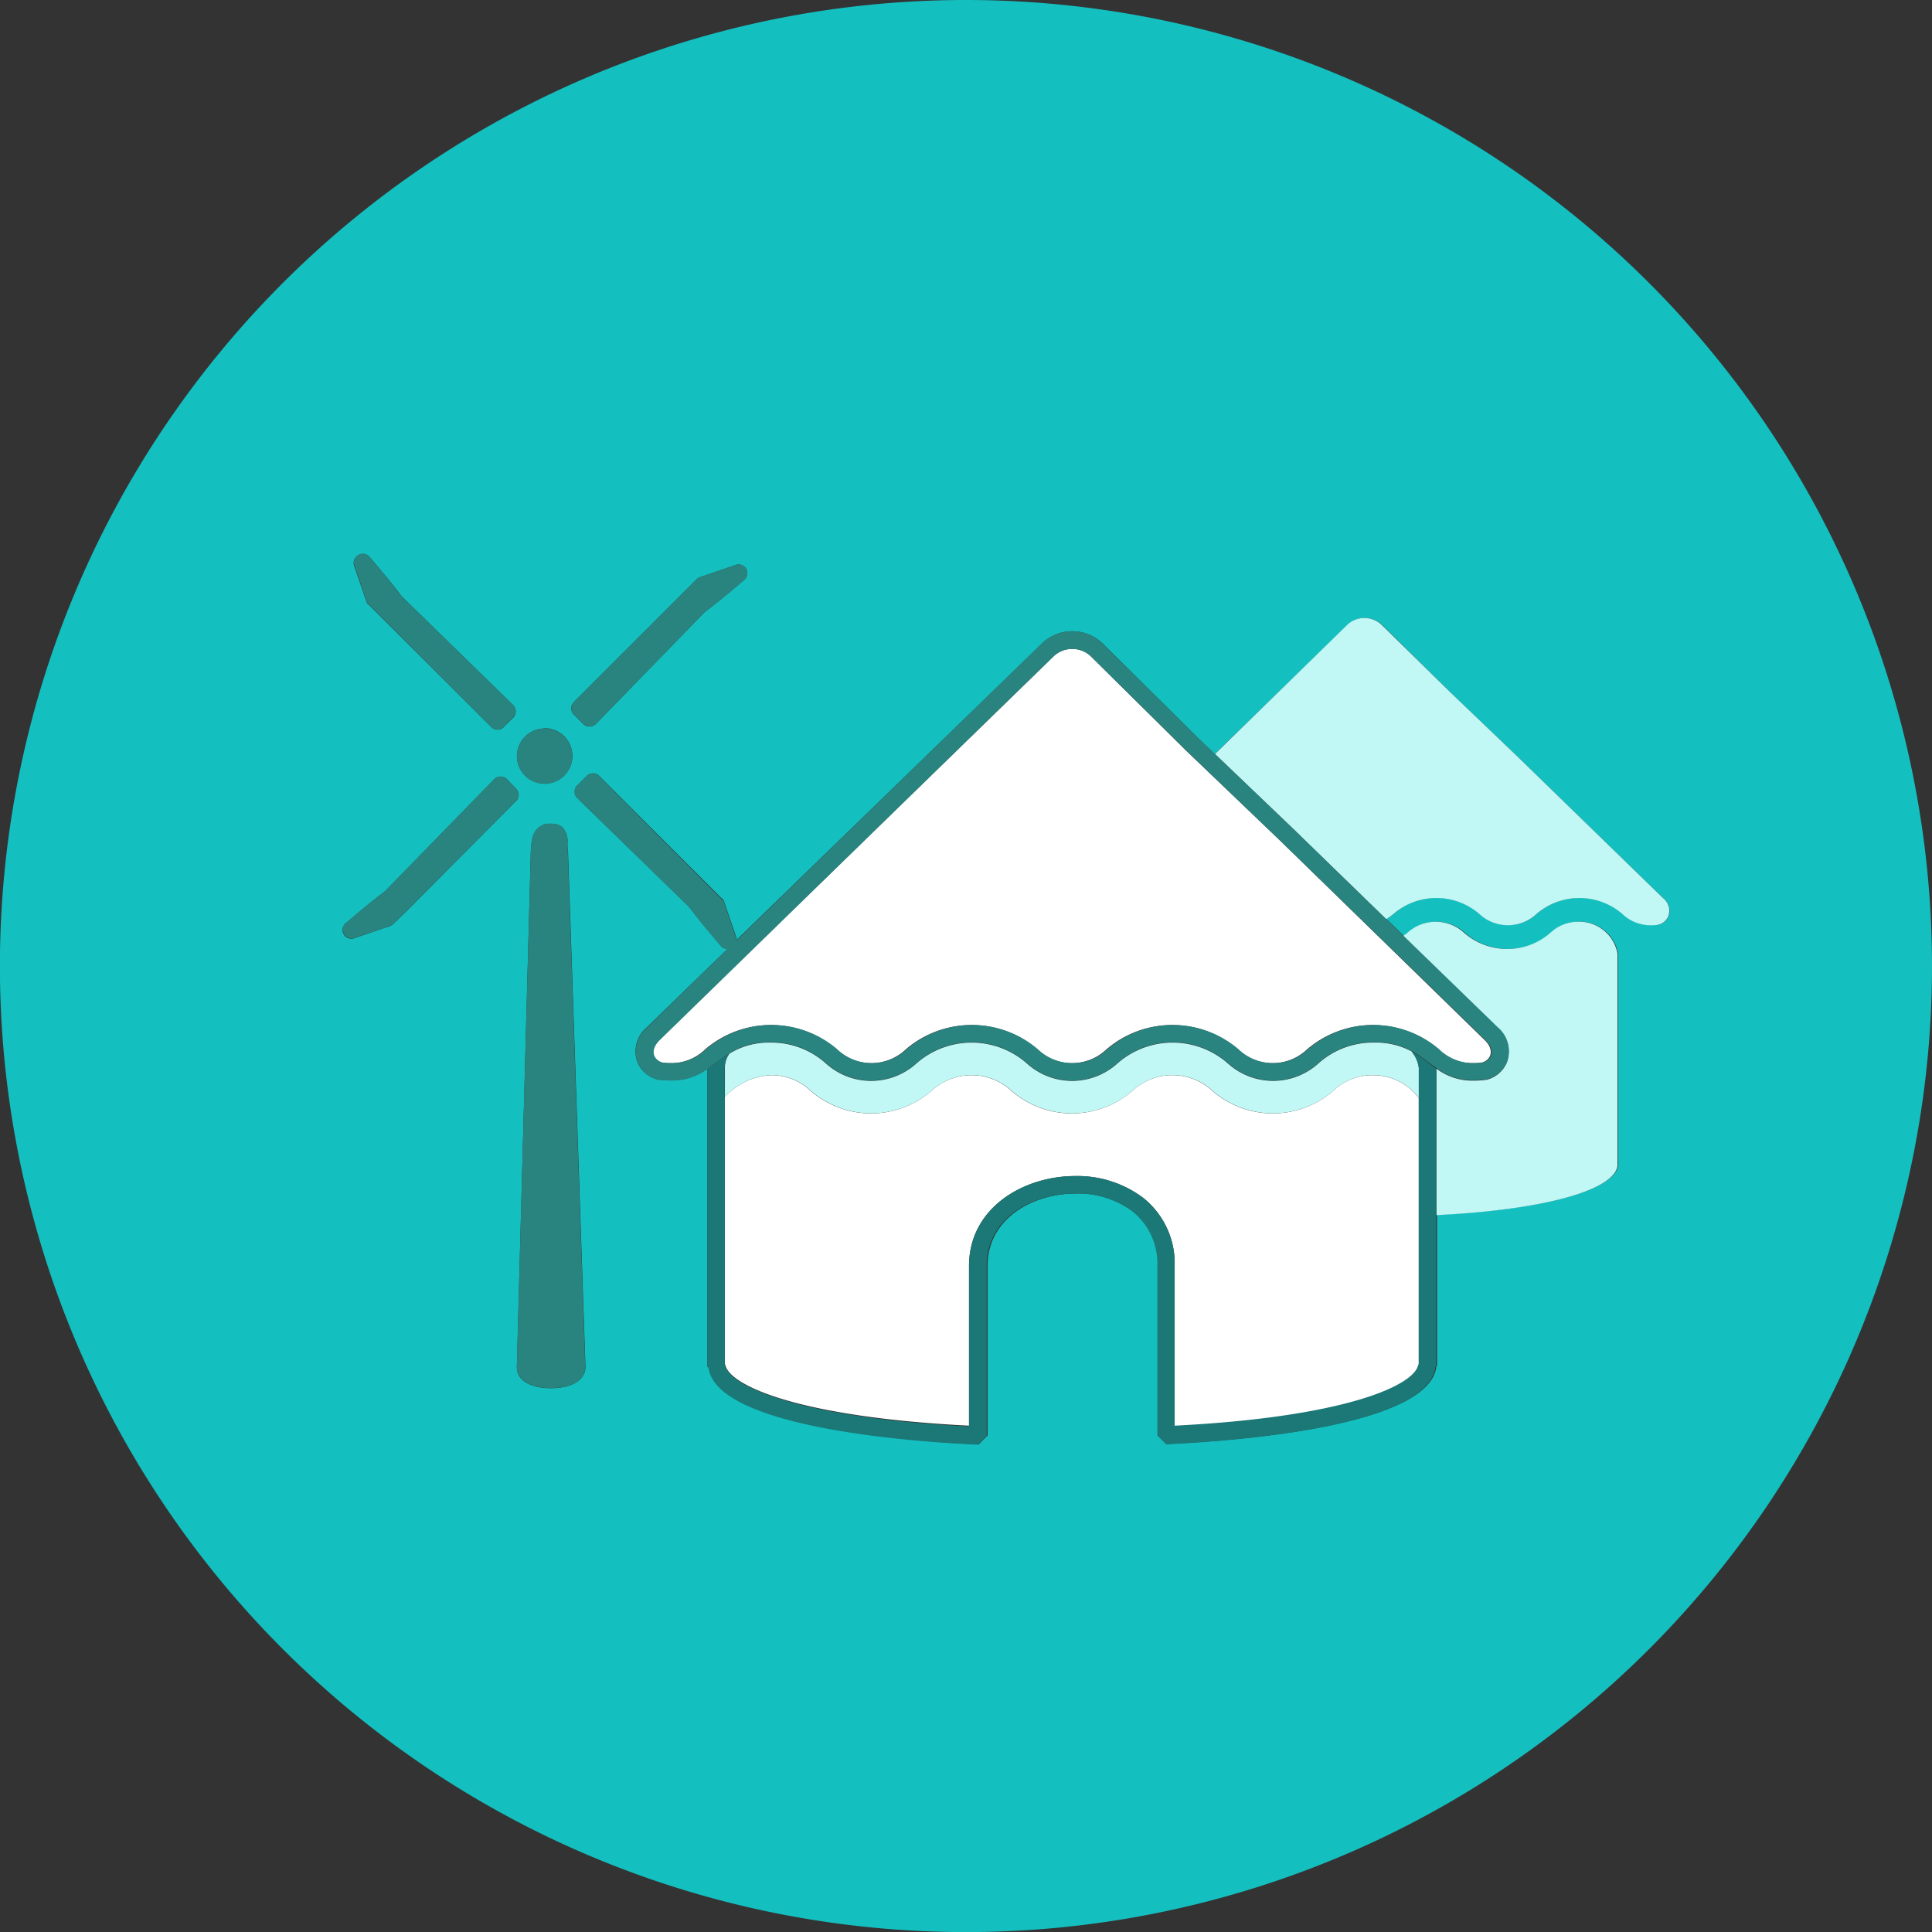
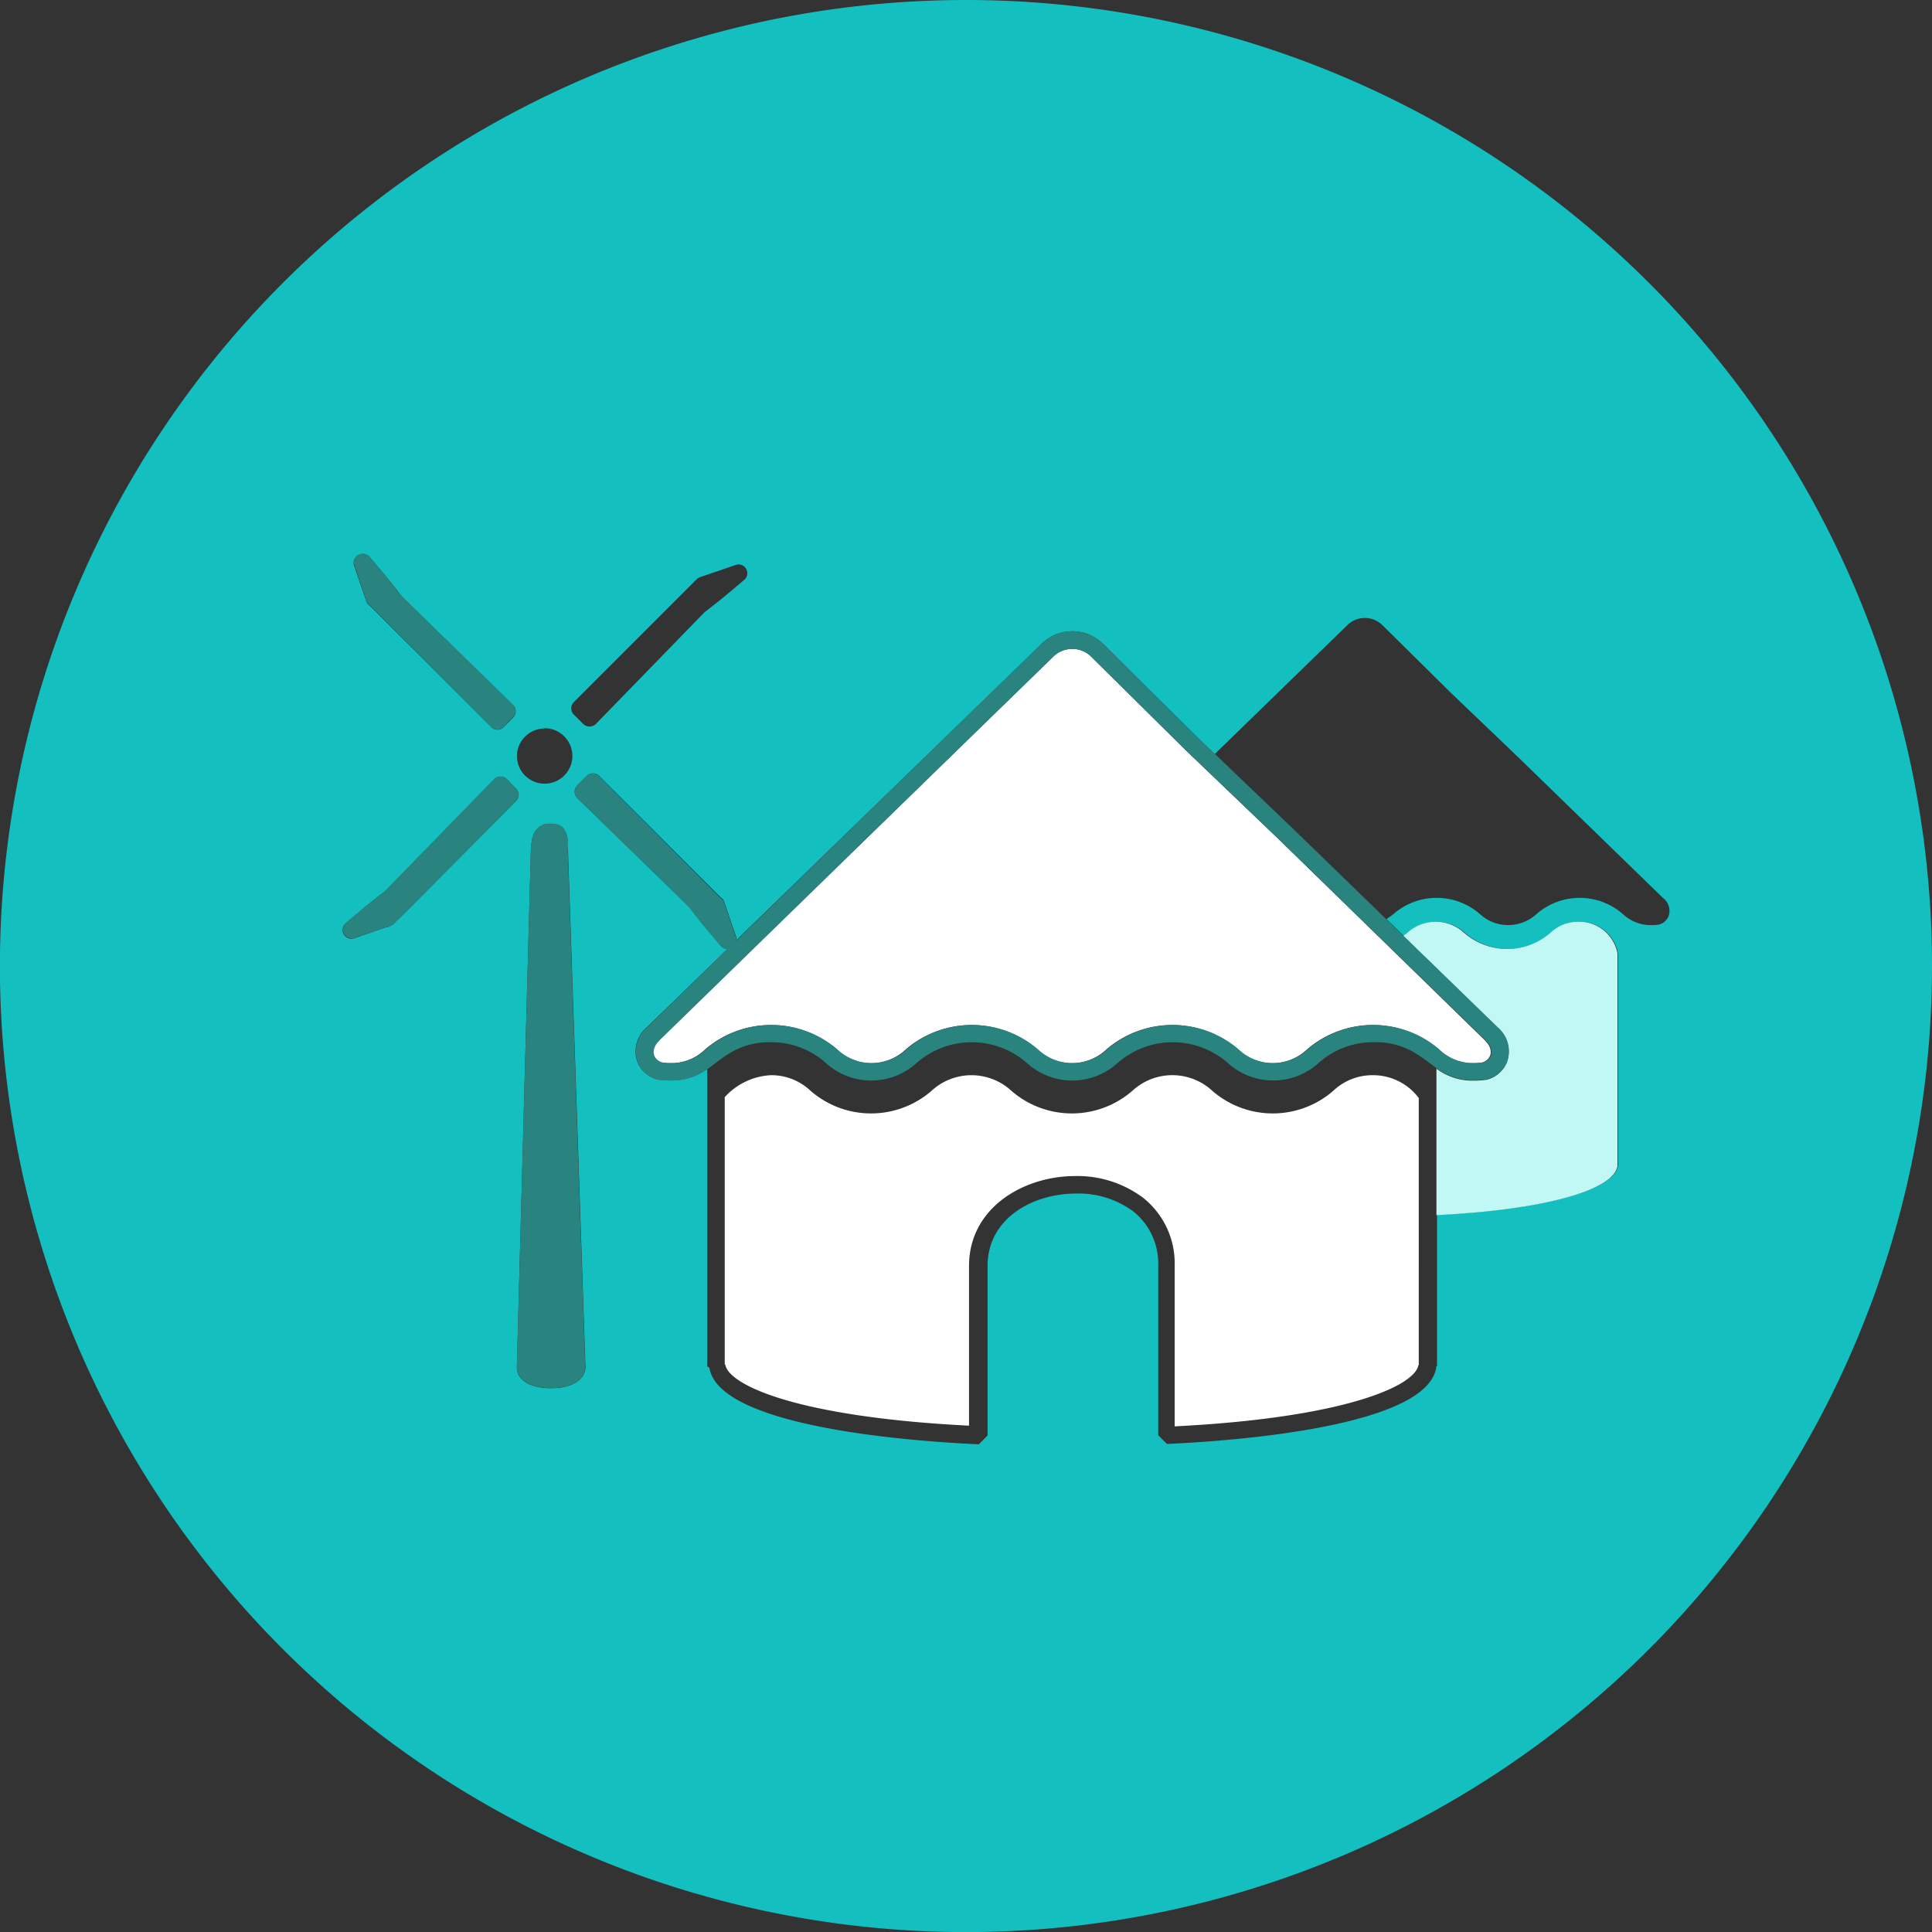
<svg xmlns="http://www.w3.org/2000/svg" viewBox="0 0 220.89 220.89">
  <rect x="0" y="0" width="220.89" height="220.89" fill="#333333" stroke="none" />
  <defs>
    <style>.cls-1{fill:#14bfc0;}.cls-2{fill:#29847f;}.cls-3{fill:#c1f7f4;}.cls-4{fill:#fff;}.cls-5{fill:#1b7876;}</style>
  </defs>
  <title>Asset 3</title>
  <g id="Layer_2" data-name="Layer 2">
    <g id="Layer_1-2" data-name="Layer 1">
      <path class="cls-1" d="M110.45,0A110.45,110.45,0,1,0,220.89,110.45,110.45,110.45,0,0,0,110.45,0ZM65.62,80.26,78.1,67.78l.08-.08,1.33-1.33.14-.14h0A1,1,0,0,1,80,66l4.06-1.39a1,1,0,0,1,1,1.71c-2,1.7-2.61,2.2-3.23,2.68-.35.28-.69.54-1.28,1L68.14,82.76a1,1,0,0,1-.72.3h-.16a1,1,0,0,1-.57-.28l-1.08-1.08a1,1,0,0,1,0-1.43Zm-3.35,3a3.17,3.17,0,1,1-3.17,3.17A3.18,3.18,0,0,1,62.27,83.29ZM41,63.46a1,1,0,0,1,1.26.22c1.69,2,2.2,2.61,2.68,3.23.28.35.54.69,1,1.28L58.66,80.61a1,1,0,0,1,.3.72,1,1,0,0,1-.29.72l-1.08,1.08a1,1,0,0,1-.72.3h0a1,1,0,0,1-.73-.33L42.21,69.18l-.08-.08h-.06a1,1,0,0,1-.18-.32l-1.39-4.06A1,1,0,0,1,41,63.46Zm5.6,40.59h0l-.11.11L45,105.62a1,1,0,0,1-.38.24.83.83,0,0,1-.44.15l-3.63,1.24a1,1,0,0,1-1-1.71c2-1.7,2.61-2.2,3.23-2.68.35-.28.69-.54,1.28-1L56.51,89.09a1,1,0,0,1,.88-.29,1,1,0,0,1,.56.28L59,90.16a1,1,0,0,1,0,1.43ZM63,158.72c-2.38,0-3.91-.93-3.91-2.37v0l1.6-59.05c.06-1.26.22-2.08.82-2.62a1.79,1.79,0,0,1,.42-.28,1,1,0,0,1,.51-.19,4.89,4.89,0,0,1,.93,0h0a1.65,1.65,0,0,1,.93.38,2.27,2.27,0,0,1,.58,1.77c0,.23,0,.51.06.83l2,59.14C66.89,157.79,65.35,158.72,63,158.72Zm126.57-53a5.58,5.58,0,0,1-.78.05,4.63,4.63,0,0,1-3.26-1.28,7.51,7.51,0,0,0-9.84,0,4.79,4.79,0,0,1-6.51,0,7.51,7.51,0,0,0-9.84,0c-.29.22-.55.42-.82.59l2,1.93.47-.35a4.79,4.79,0,0,1,6.51,0,7.5,7.5,0,0,0,9.84,0,4.62,4.62,0,0,1,3.25-1.28A4.45,4.45,0,0,1,185,109v24.28h0c-.4,2.74-8.24,5-20.7,5.62v17.26l-.14.14h.06c-1,6.93-23.83,8.48-30.8,8.79l-1-1V144.75a7.63,7.63,0,0,0-2.84-6.24,10.53,10.53,0,0,0-6.53-2.05c-5,0-10.14,2.85-10.14,8.29v19.38l-1,1c-7-.31-29.79-1.86-30.81-8.79H81l-.14-.14v-34a6.81,6.81,0,0,1-4.26,1.32,8.77,8.77,0,0,1-1.23-.08l-.1,0a3.36,3.36,0,0,1-2.39-2,3.59,3.59,0,0,1,1.09-4l9.2-8.94a1,1,0,0,1-.75-.35c-1.69-2-2.2-2.61-2.68-3.23-.28-.35-.54-.69-1-1.28L66,91.24a1,1,0,0,1-.3-.72A1,1,0,0,1,66,89.8l1.08-1.08a1,1,0,0,1,.74-.3,1,1,0,0,1,.73.33l13.91,13.91.08.08h.06a1,1,0,0,1,.18.32l1.39,4.06a1,1,0,0,1,.05.34L119.1,73.6a5,5,0,0,1,7,0L137,84.4l1.89,1.81,15.16-14.74a2.86,2.86,0,0,1,4,0l7.78,7.69,7.63,7.3,16.69,16.22a1.84,1.84,0,0,1,.62,2.08A1.68,1.68,0,0,1,189.55,105.74Z" />
-       <path class="cls-2" d="M64.88,96.33a2.27,2.27,0,0,0-.58-1.77,1.65,1.65,0,0,0-.93-.38h0a4.89,4.89,0,0,0-.93,0,1,1,0,0,0-.51.19,1.79,1.79,0,0,0-.42.28c-.6.54-.76,1.36-.82,2.62l-1.6,59.05v0c0,1.44,1.54,2.38,3.91,2.38s3.91-.93,3.91-2.41l-2-59.14C64.9,96.84,64.89,96.57,64.88,96.33Z" />
-       <circle class="cls-2" cx="62.27" cy="86.46" r="3.17" />
+       <path class="cls-2" d="M64.88,96.33a2.27,2.27,0,0,0-.58-1.77,1.65,1.65,0,0,0-.93-.38h0a4.89,4.89,0,0,0-.93,0,1,1,0,0,0-.51.19,1.79,1.79,0,0,0-.42.28c-.6.54-.76,1.36-.82,2.62l-1.6,59.05v0c0,1.44,1.54,2.38,3.91,2.38s3.91-.93,3.91-2.41l-2-59.14C64.9,96.84,64.89,96.57,64.88,96.33" />
      <path class="cls-2" d="M41.89,68.72a1,1,0,0,0,.18.32h.06l.08.08L56.12,83.09a1,1,0,0,0,.73.33h0a1,1,0,0,0,.72-.3L58.66,82a1,1,0,0,0,.29-.72,1,1,0,0,0-.3-.72L45.93,68.19c-.49-.59-.76-.93-1-1.28-.48-.61-1-1.25-2.68-3.23a1,1,0,0,0-1.71,1Z" />
-       <path class="cls-2" d="M66.7,82.76a1,1,0,0,0,.57.28h.16a1,1,0,0,0,.72-.3L80.56,70c.59-.49.93-.76,1.28-1,.61-.48,1.25-1,3.23-2.68a1,1,0,0,0-1-1.71L80,66a1,1,0,0,0-.37.23h0l-.14.14L78.18,67.7l-.08.08L65.62,80.26a1,1,0,0,0,0,1.43Z" />
      <path class="cls-2" d="M59,90.16l-1.08-1.08a1,1,0,0,0-.56-.28,1,1,0,0,0-.88.29L44.09,101.82c-.59.49-.93.76-1.28,1-.61.49-1.25,1-3.23,2.68a1,1,0,0,0,1,1.71L44.19,106a.83.83,0,0,0,.44-.15,1,1,0,0,0,.38-.24l1.44-1.44.11-.11h0L59,91.59a1,1,0,0,0,0-1.43Z" />
      <path class="cls-3" d="M172.28,121.47a3.37,3.37,0,0,1-2.39,2l-.1,0a8.8,8.8,0,0,1-1.24.08,6.83,6.83,0,0,1-4.32-1.37v16.75c12.46-.61,20.3-2.88,20.7-5.62h0V109a4.45,4.45,0,0,0-4.43-3.62,4.62,4.62,0,0,0-3.25,1.28,7.5,7.5,0,0,1-9.84,0,4.79,4.79,0,0,0-6.51,0l-.47.35,10.72,10.42A3.59,3.59,0,0,1,172.28,121.47Z" />
-       <path class="cls-3" d="M190.14,102.68,173.46,86.46l-7.63-7.3L158,71.47a2.86,2.86,0,0,0-4,0L138.91,86.21l8.83,8.44,10.75,10.45c.27-.17.53-.37.82-.59a7.51,7.51,0,0,1,9.84,0,4.79,4.79,0,0,0,6.51,0,7.51,7.51,0,0,1,9.84,0,4.63,4.63,0,0,0,3.26,1.28,5.58,5.58,0,0,0,.78-.05,1.68,1.68,0,0,0,1.21-1A1.84,1.84,0,0,0,190.14,102.68Z" />
      <path class="cls-4" d="M157,122.93a6.5,6.5,0,0,0-4.57,1.79,10.54,10.54,0,0,1-13.82,0,6.73,6.73,0,0,0-9.15,0,10.54,10.54,0,0,1-13.82,0,6.73,6.73,0,0,0-9.14,0,10.54,10.54,0,0,1-13.82,0,6.49,6.49,0,0,0-4.57-1.79,7.66,7.66,0,0,0-5.25,2.51V156l.06,0c.34,2.31,8.06,6,27.87,7V144.75c0-6.68,6.25-10.29,12.14-10.29a12.52,12.52,0,0,1,7.77,2.49,9.57,9.57,0,0,1,3.6,7.8v18.33c19.81-1,27.53-4.73,27.86-7l.05,0V125.54A6.51,6.51,0,0,0,157,122.93Z" />
-       <path class="cls-3" d="M82.88,125.43a7.66,7.66,0,0,1,5.25-2.51,6.49,6.49,0,0,1,4.57,1.79,10.54,10.54,0,0,0,13.82,0,6.73,6.73,0,0,1,9.14,0,10.54,10.54,0,0,0,13.82,0,6.73,6.73,0,0,1,9.15,0,10.54,10.54,0,0,0,13.82,0,6.58,6.58,0,0,1,9.77.82v-3.46a3.65,3.65,0,0,0-.84-1.87,8.7,8.7,0,0,0-4.33-1,9.33,9.33,0,0,0-6.31,2.38,7.72,7.72,0,0,1-10.36,0,9.56,9.56,0,0,0-12.62,0,7.71,7.71,0,0,1-10.36,0,9.56,9.56,0,0,0-12.62,0,7.71,7.71,0,0,1-10.36,0,9.33,9.33,0,0,0-6.31-2.38,8.64,8.64,0,0,0-4.71,1.26,2.74,2.74,0,0,0-.52,1.55Z" />
-       <path class="cls-5" d="M163.37,121.55a15.27,15.27,0,0,0-2-1.34,3.65,3.65,0,0,1,.84,1.87V156l-.05,0c-.34,2.31-8.06,6-27.86,7V144.75a9.57,9.57,0,0,0-3.6-7.8,12.52,12.52,0,0,0-7.77-2.49c-5.89,0-12.14,3.61-12.14,10.29v18.33c-19.81-1-27.53-4.73-27.87-7l-.06,0V122a2.74,2.74,0,0,1,.52-1.55,17.91,17.91,0,0,0-1.6,1.12c-.31.24-.61.46-.92.68v34l.14.14H81c1,6.93,23.84,8.48,30.81,8.79l1-1V144.75c0-5.44,5.1-8.29,10.14-8.29a10.53,10.53,0,0,1,6.53,2.05,7.63,7.63,0,0,1,2.84,6.24v19.38l1,1c7-.31,29.78-1.86,30.8-8.79h-.06l.14-.14v-34Z" />
      <path class="cls-4" d="M135.63,85.84h0L124.68,75a3.1,3.1,0,0,0-4.18,0L75.38,118.89c-.86.83-.77,1.5-.64,1.83a1.36,1.36,0,0,0,1,.77,7,7,0,0,0,.9.06,5.57,5.57,0,0,0,4-1.59,11.54,11.54,0,0,1,15,0,5.75,5.75,0,0,0,7.94,0,11.54,11.54,0,0,1,15,0,5.75,5.75,0,0,0,7.94,0,11.54,11.54,0,0,1,15,0,5.75,5.75,0,0,0,7.94,0,11.54,11.54,0,0,1,15,0,5.57,5.57,0,0,0,4,1.59,6.81,6.81,0,0,0,.9-.06,1.35,1.35,0,0,0,1-.77c.13-.32.22-1-.64-1.83L146.35,96.1Z" />
      <path class="cls-2" d="M138.91,86.21,137,84.4,126.08,73.6a5,5,0,0,0-7,0L84.2,107.53a1,1,0,0,0-.05-.34l-1.39-4.06a1,1,0,0,0-.18-.32h-.06l-.08-.08L68.53,88.76a1,1,0,0,0-.73-.33,1,1,0,0,0-.74.3L66,89.8a1,1,0,0,0-.29.72,1,1,0,0,0,.3.72l12.72,12.42c.49.59.76.93,1,1.28.49.61,1,1.25,2.68,3.23a1,1,0,0,0,.75.35L74,117.46a3.59,3.59,0,0,0-1.09,4,3.36,3.36,0,0,0,2.39,2l.1,0a8.77,8.77,0,0,0,1.23.08,6.81,6.81,0,0,0,4.26-1.32c.31-.21.61-.44.92-.68a17.91,17.91,0,0,1,1.6-1.12,8.64,8.64,0,0,1,4.71-1.26,9.33,9.33,0,0,1,6.31,2.38,7.71,7.71,0,0,0,10.36,0,9.56,9.56,0,0,1,12.62,0,7.71,7.71,0,0,0,10.36,0,9.56,9.56,0,0,1,12.62,0,7.72,7.72,0,0,0,10.36,0,9.33,9.33,0,0,1,6.31-2.38,8.7,8.7,0,0,1,4.33,1,15.27,15.27,0,0,1,2,1.34l.86.63a6.83,6.83,0,0,0,4.32,1.37,8.8,8.8,0,0,0,1.24-.08l.1,0a3.37,3.37,0,0,0,2.39-2,3.59,3.59,0,0,0-1.09-4L160.47,107l-2-1.93L147.74,94.66Zm30.89,32.68c.86.83.77,1.5.64,1.83a1.35,1.35,0,0,1-1,.77,6.81,6.81,0,0,1-.9.06,5.57,5.57,0,0,1-4-1.59,11.54,11.54,0,0,0-15,0,5.75,5.75,0,0,1-7.94,0,11.54,11.54,0,0,0-15,0,5.75,5.75,0,0,1-7.94,0,11.54,11.54,0,0,0-15,0,5.75,5.75,0,0,1-7.94,0,11.54,11.54,0,0,0-15,0,5.57,5.57,0,0,1-4,1.59,7,7,0,0,1-.9-.06,1.36,1.36,0,0,1-1-.77c-.13-.32-.22-1,.64-1.83L120.5,75a3.1,3.1,0,0,1,4.18,0l10.94,10.8h0L146.35,96.1Z" />
    </g>
  </g>
</svg>